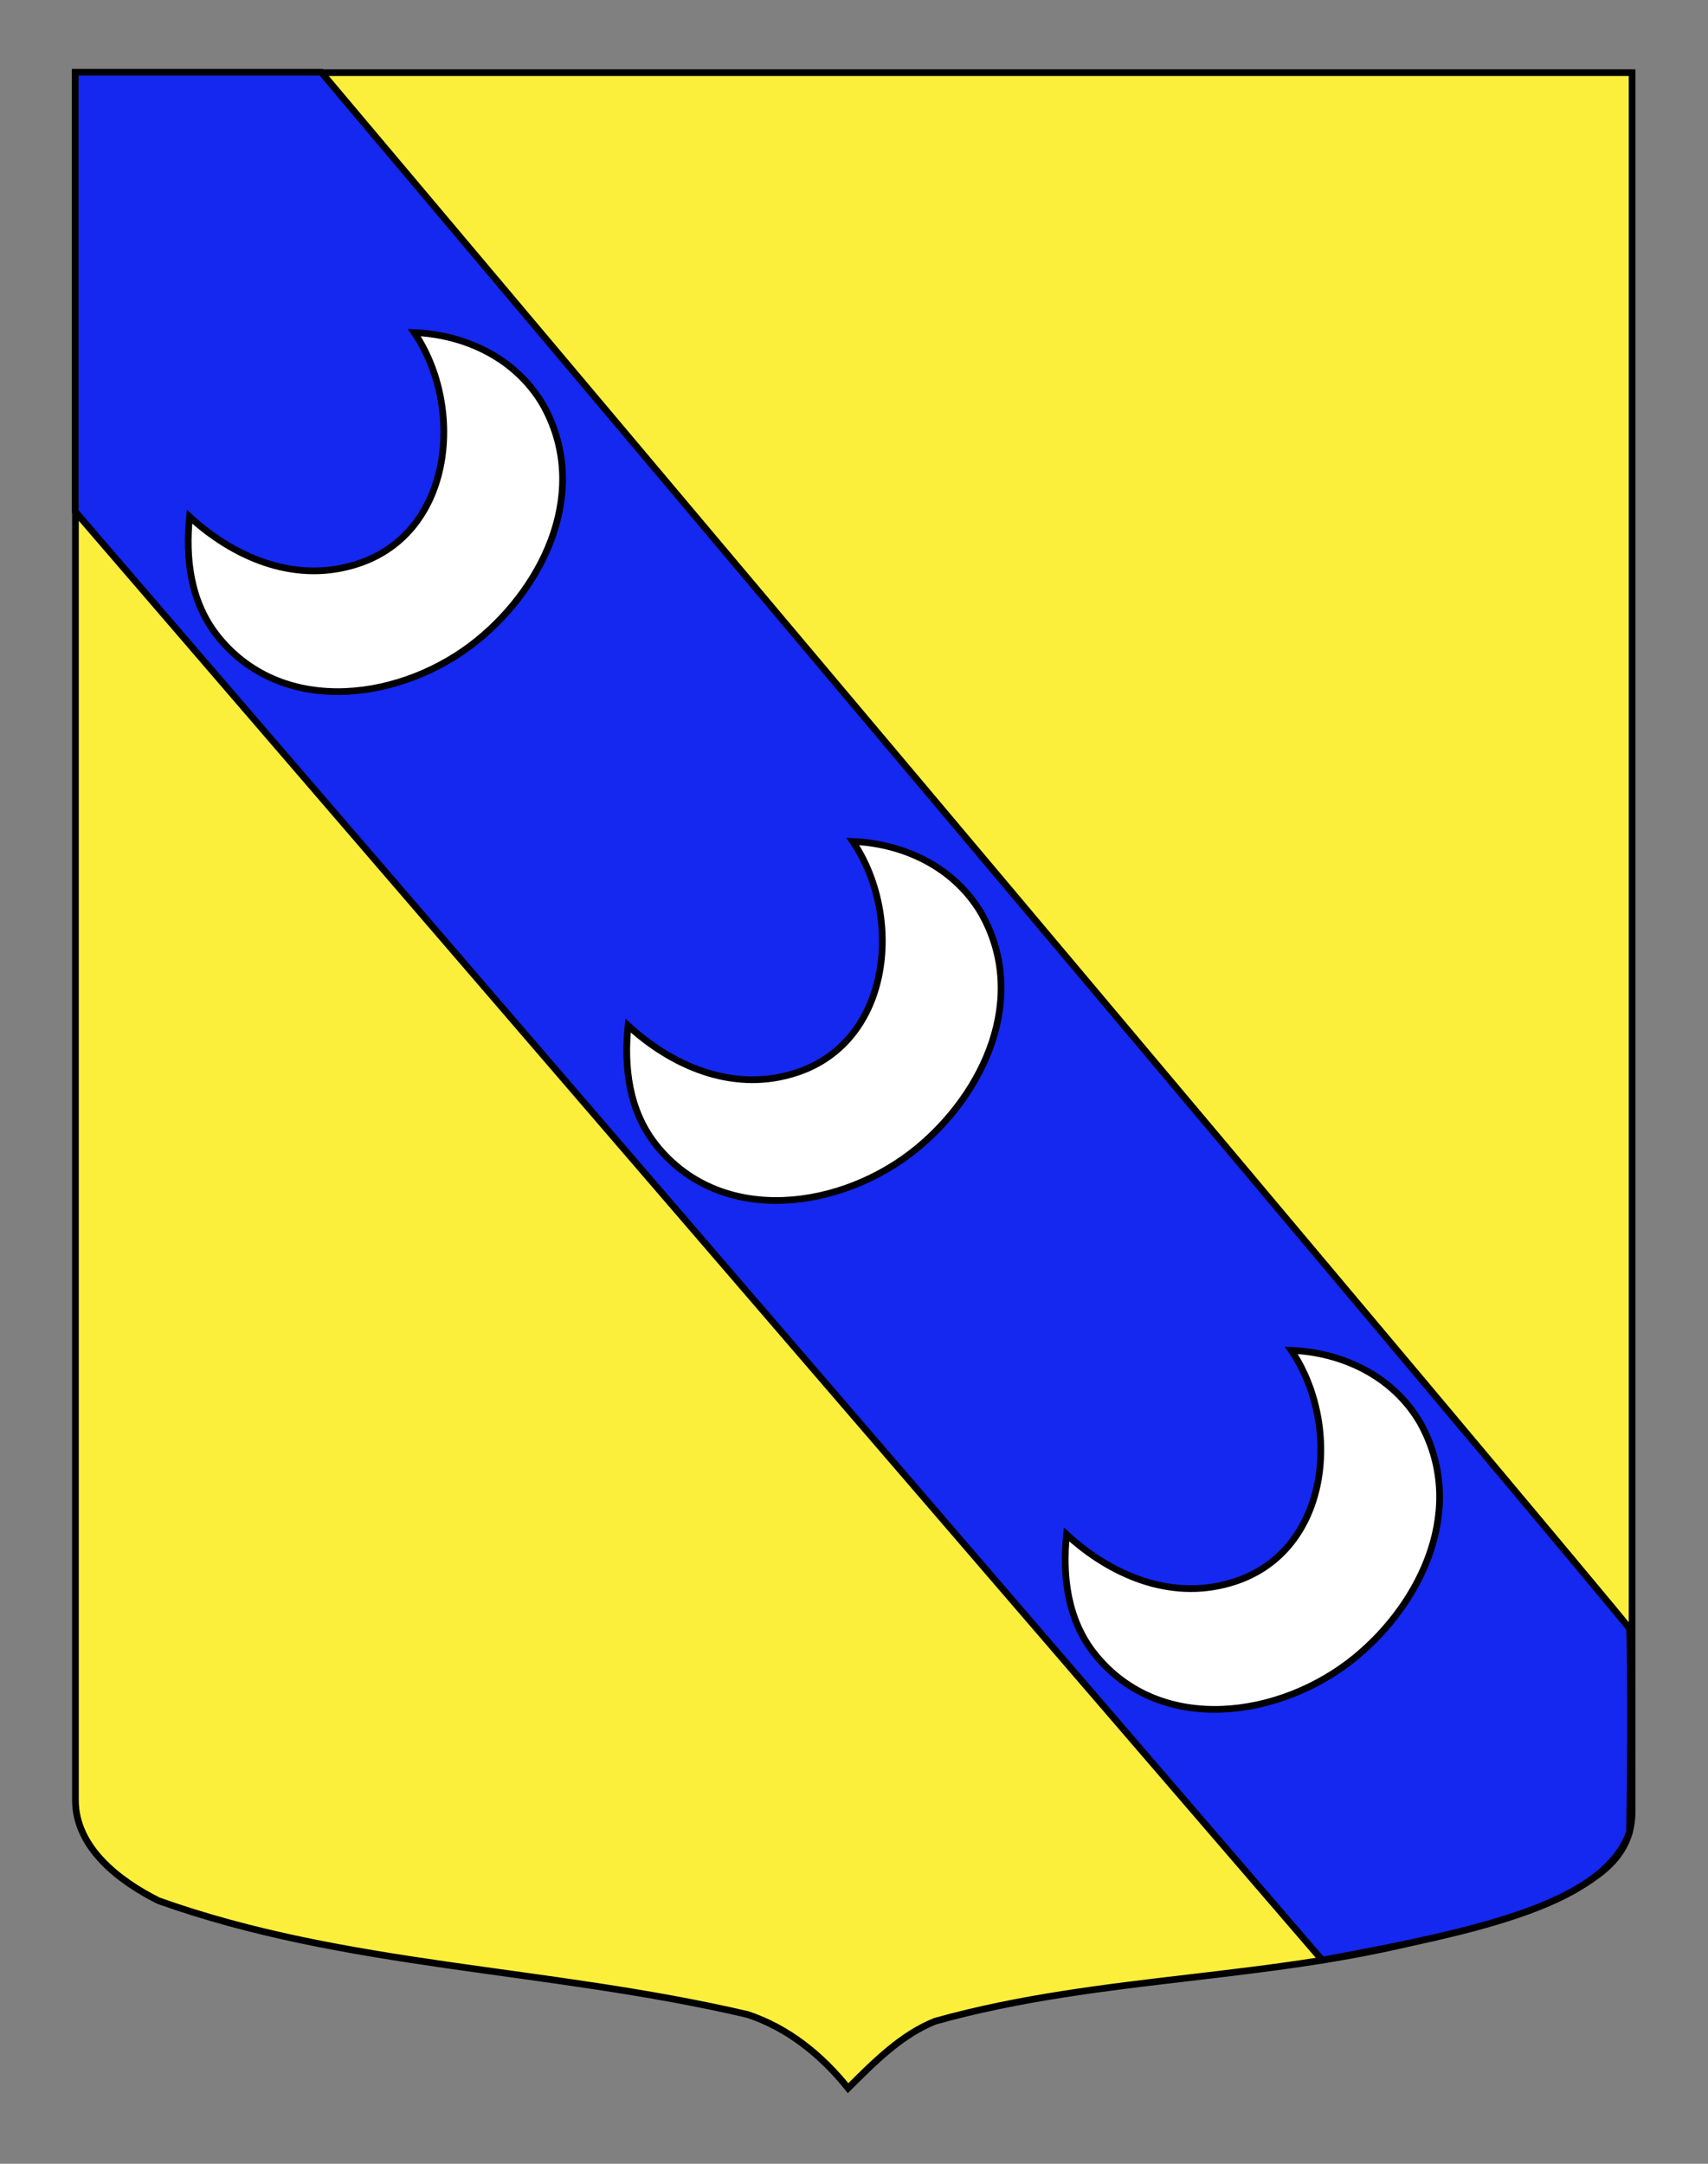
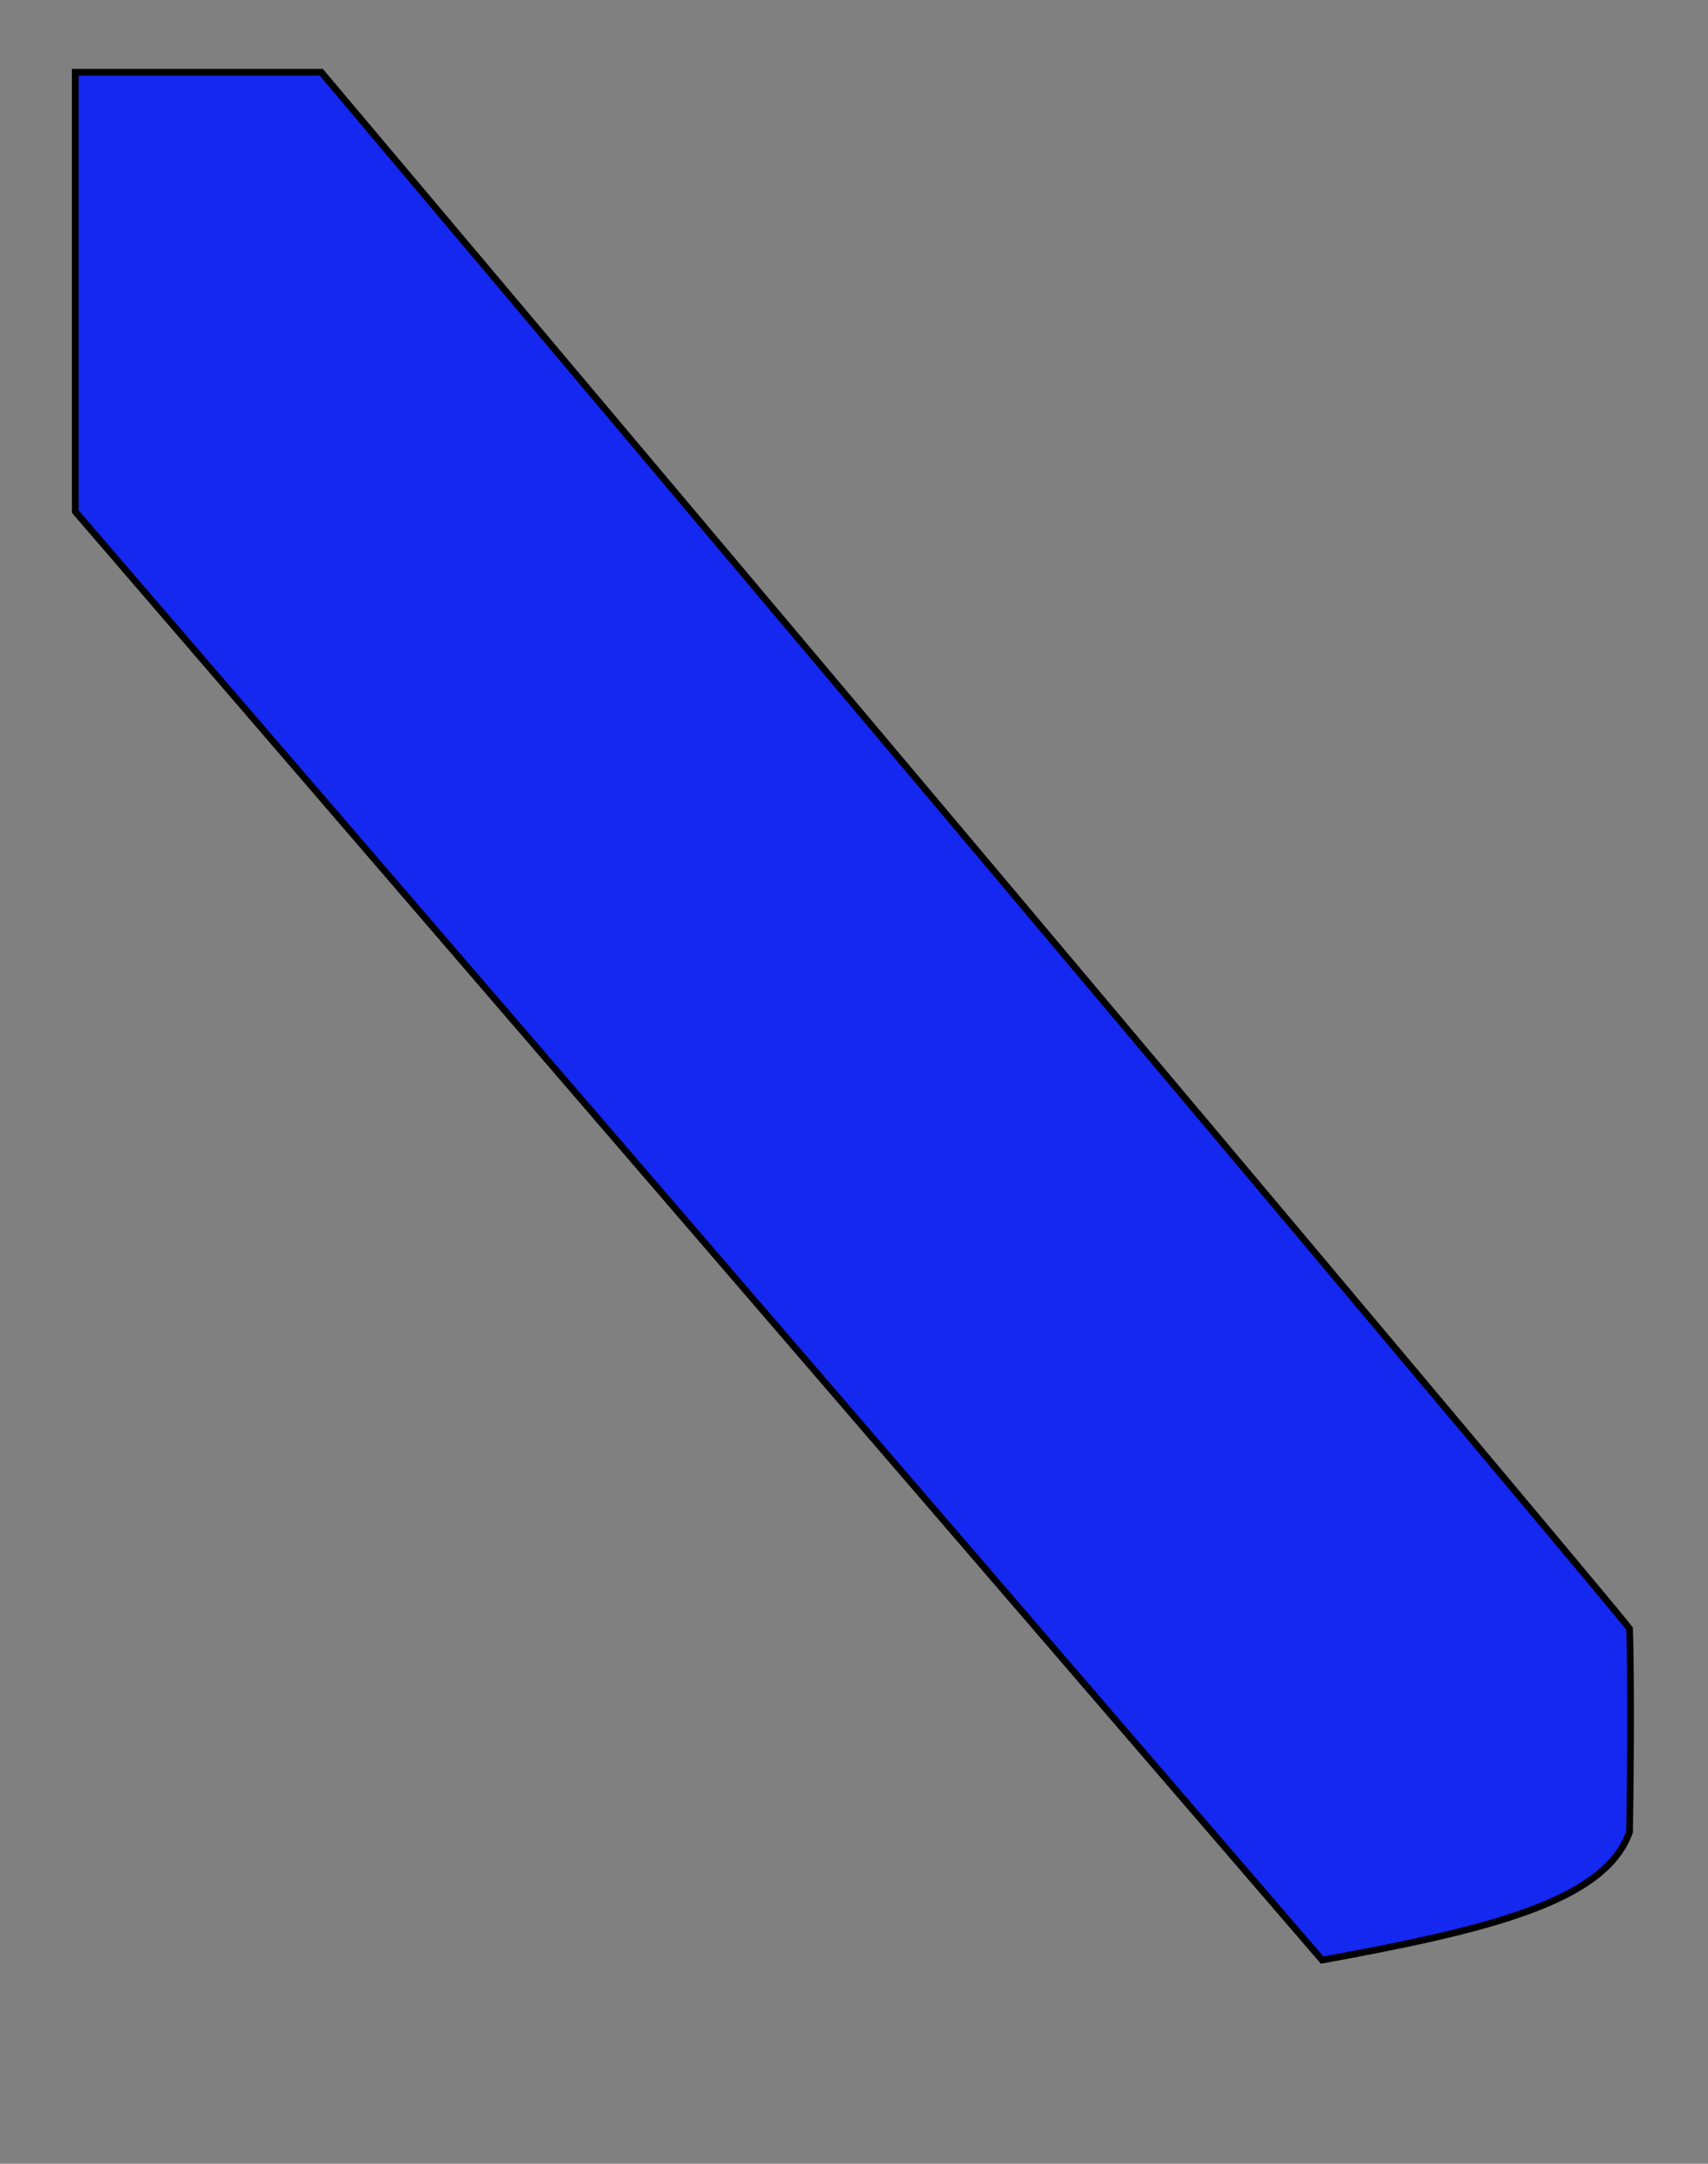
<svg xmlns="http://www.w3.org/2000/svg" version="1.0" id="Calque_1" x="0px" y="0px" width="255.118px" height="323.148px" viewBox="0 0 255.118 323.148" enable-background="new 0 0 255.118 323.148" xml:space="preserve">
  <rect x="0" y="0" width="255.118" height="323.148" fill="#808080" stroke="none" />
-   <path fill="#FCEF3C" stroke="#000000" d="M11.27,10.857c78,0,154.506,0,232.506,0c0,135.583,0,149.084,0,259.754  c0,12.043-17.099,14.25-28.1,18.25c-25,7-51,6-76,13c-5,2-9,6-13,10c-4-5-9-9-15-11c-30-7-60-7-88-17c-6-3-12.406-8-12.406-15  C11.27,245.32,11.27,147.232,11.27,10.857z" />
  <path fill="#1428F0" stroke="#000000" d="M47.988,10.787c0,0,194.188,230.421,195.417,232.448c0,0,0.333,9.334,0,30.334  c-3.667,10.5-21.417,14.666-45.917,19.166L11.238,76.399V10.787H47.988z" />
  <g>
-     <path fill="#FFFFFF" stroke="#000000" d="M32.678,95.218c9.818,11.99,27.699,9.365,38.731,0.331   c10.072-8.248,16.782-22.556,9.667-35.16C76.93,53.37,69.339,49.971,61.88,49.668c7.682,11.336,5.771,30.528-9.187,34.767   c-9.073,2.622-17.929-1.344-24.385-7.272C27.7,83.268,28.357,89.942,32.678,95.218z" />
-     <path fill="#FFFFFF" stroke="#000000" d="M98.178,171.216c9.818,11.99,27.699,9.365,38.729,0.331   c10.071-8.247,16.78-22.554,9.666-35.158c-4.146-7.02-11.736-10.418-19.195-10.721c7.68,11.336,5.77,30.528-9.184,34.766   c-9.073,2.62-17.929-1.342-24.385-7.271C93.2,159.268,93.857,165.939,98.178,171.216z" />
-     <path fill="#FFFFFF" stroke="#000000" d="M163.674,247.216c9.818,11.99,27.699,9.365,38.73,0.331   c10.072-8.247,16.781-22.556,9.667-35.159c-4.146-7.021-11.737-10.418-19.196-10.721c7.683,11.336,5.771,30.528-9.187,34.766   c-9.073,2.622-17.931-1.343-24.385-7.271C158.697,235.266,159.354,241.939,163.674,247.216z" />
-   </g>
+     </g>
</svg>